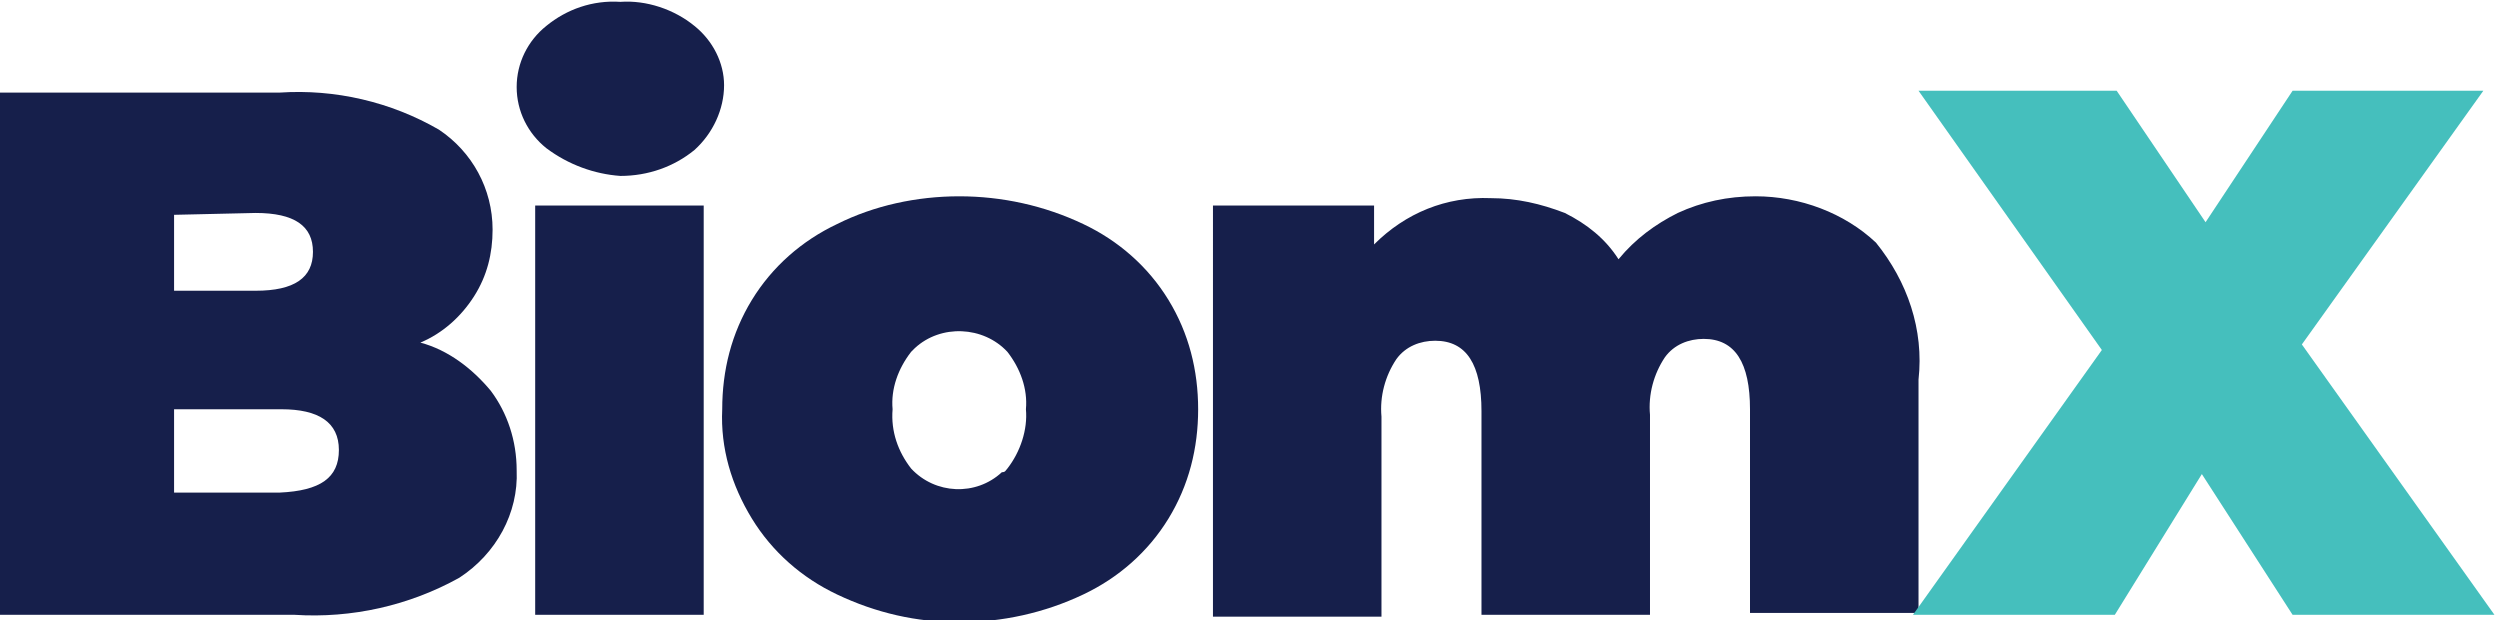
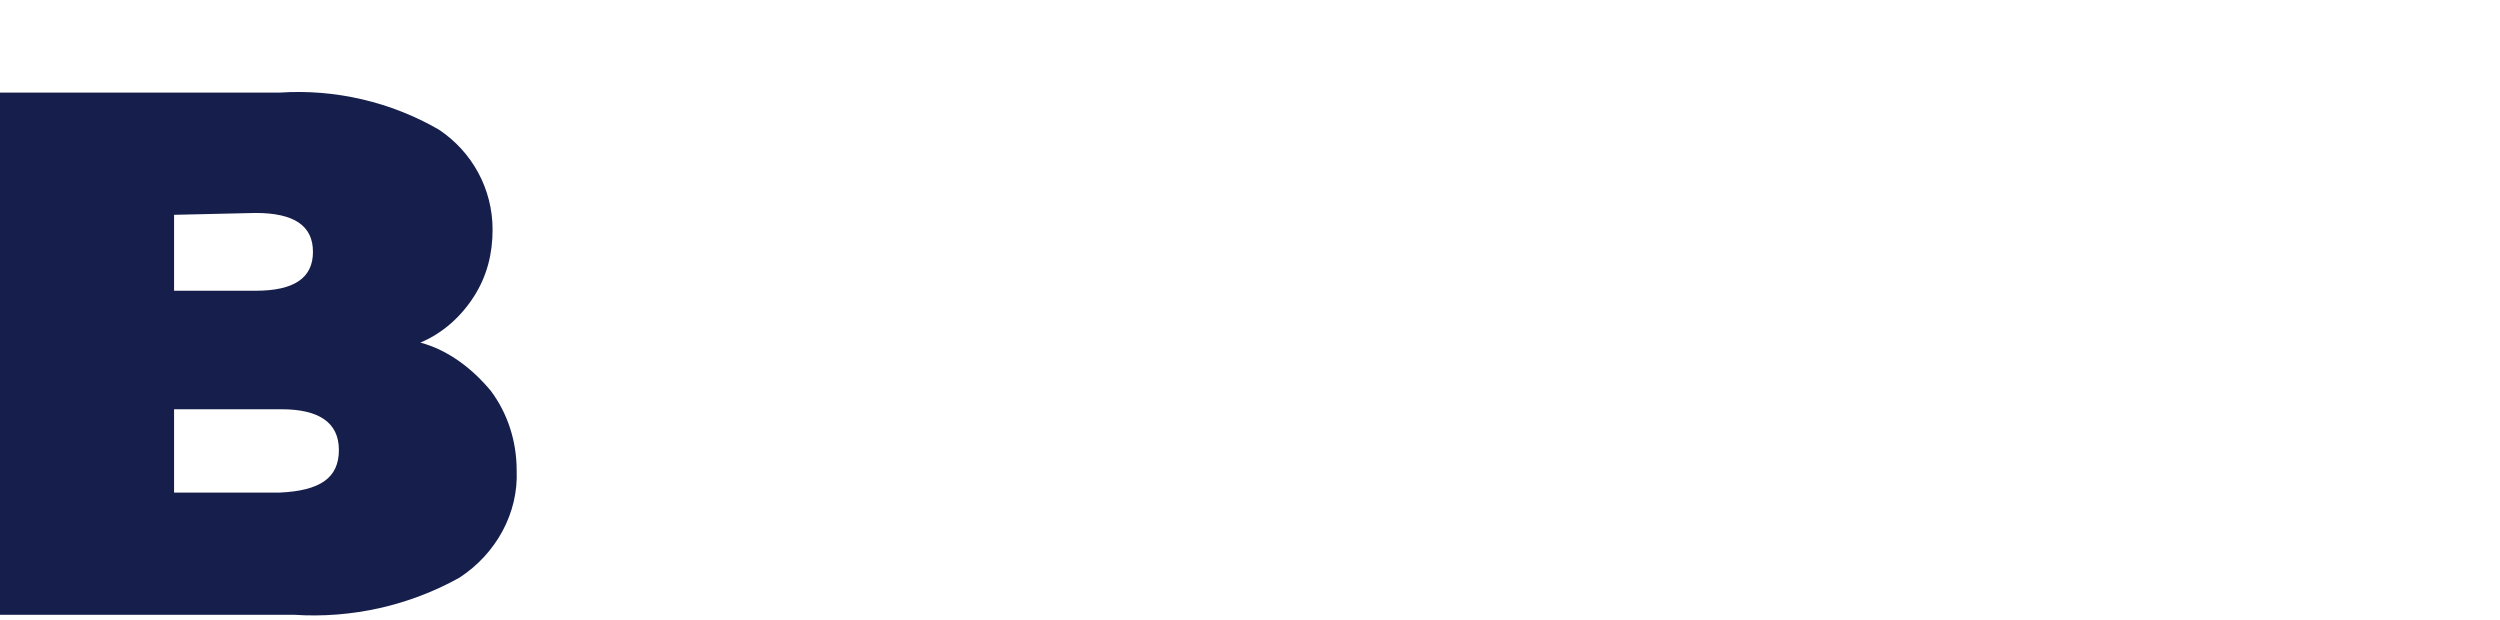
<svg xmlns="http://www.w3.org/2000/svg" version="1.1" id="Layer_1" x="0px" y="0px" viewBox="0 0 135 33.5" style="enable-background:new 0 0 135 33.5;" xml:space="preserve">
  <style type="text/css">
	.st0{fill:#161F4B;}
	.st1{fill:#45BFBD;}
</style>
  <g>
    <path class="st0" d="M18.3,24.3c0-1.5-1.1-2.2-3.1-2.2H9.4v4.5h5.7C17.3,26.5,18.3,25.8,18.3,24.3z M9.4,11.6v4.1h4.4   c2.1,0,3.1-0.7,3.1-2.1s-1-2.1-3.1-2.1L9.4,11.6z M26.5,21.1c0.9,1.2,1.4,2.7,1.4,4.3c0.1,2.3-1.1,4.5-3.1,5.8   c-2.7,1.5-5.8,2.2-8.9,2H0V5h15.1c3-0.2,6,0.5,8.6,2c1.8,1.2,2.9,3.2,2.9,5.4c0,1.3-0.3,2.5-1,3.6c-0.7,1.1-1.7,2-2.9,2.5   C24.2,18.9,25.5,19.9,26.5,21.1z" />
-     <path class="st0" d="M28.9,11.1H38v22.1h-9.1V11.1z M29.5,8c-1-0.8-1.6-2-1.6-3.3s0.6-2.5,1.6-3.3c1.1-0.9,2.5-1.4,4-1.3   c1.4-0.1,2.9,0.4,4,1.3c1,0.8,1.6,2,1.6,3.2c0,1.3-0.6,2.6-1.6,3.5c-1.1,0.9-2.5,1.4-4,1.4C32.1,9.4,30.7,8.9,29.5,8z" />
-     <path class="st0" d="M54.4,25.3c0.7-0.9,1.1-2.1,1-3.2c0.1-1.1-0.3-2.2-1-3.1c-1.3-1.4-3.6-1.5-5-0.2c-0.1,0.1-0.1,0.1-0.2,0.2   c-0.7,0.9-1.1,2-1,3.1c-0.1,1.2,0.3,2.3,1,3.2c1.3,1.4,3.5,1.5,4.9,0.2C54.3,25.5,54.3,25.4,54.4,25.3z M45.2,32.1   c-1.9-0.9-3.5-2.3-4.6-4.1c-1.1-1.8-1.7-3.8-1.6-5.9c0-2.1,0.5-4.1,1.6-5.9c1.1-1.8,2.7-3.2,4.6-4.1c2-1,4.3-1.5,6.6-1.5   c2.3,0,4.6,0.5,6.7,1.5c1.9,0.9,3.5,2.3,4.6,4.1s1.6,3.8,1.6,5.9s-0.5,4.1-1.6,5.9c-1.1,1.8-2.7,3.2-4.6,4.1   c-2.1,1-4.4,1.5-6.7,1.5C49.5,33.6,47.3,33.1,45.2,32.1z" />
-     <path class="st0" d="M101.3,13.1c1.7,2.1,2.6,4.7,2.3,7.4v12.6h-9.1v-11c0-2.5-0.8-3.8-2.5-3.8c-0.8,0-1.6,0.3-2.1,1   c-0.6,0.9-0.9,2-0.8,3.1v10.8H80v-11c0-2.5-0.8-3.8-2.5-3.8c-0.8,0-1.6,0.3-2.1,1c-0.6,0.9-0.9,2-0.8,3.1v10.8h-9.1V11.1h8.7v2.1   c1.7-1.7,3.9-2.6,6.3-2.5c1.4,0,2.7,0.3,4,0.8c1.2,0.6,2.2,1.4,2.9,2.5c0.9-1.1,2-1.9,3.2-2.5c1.3-0.6,2.7-0.9,4.2-0.9   C97.2,10.6,99.6,11.5,101.3,13.1z" />
  </g>
-   <path class="st1" d="M123.8,33.2l-4.9-7.6l-4.7,7.6h-10.9l10.2-14.3l-9.9-14h10.7l4.8,7.1l4.7-7.1h10.3l-9.8,13.7l10.4,14.6  L123.8,33.2z" />
</svg>